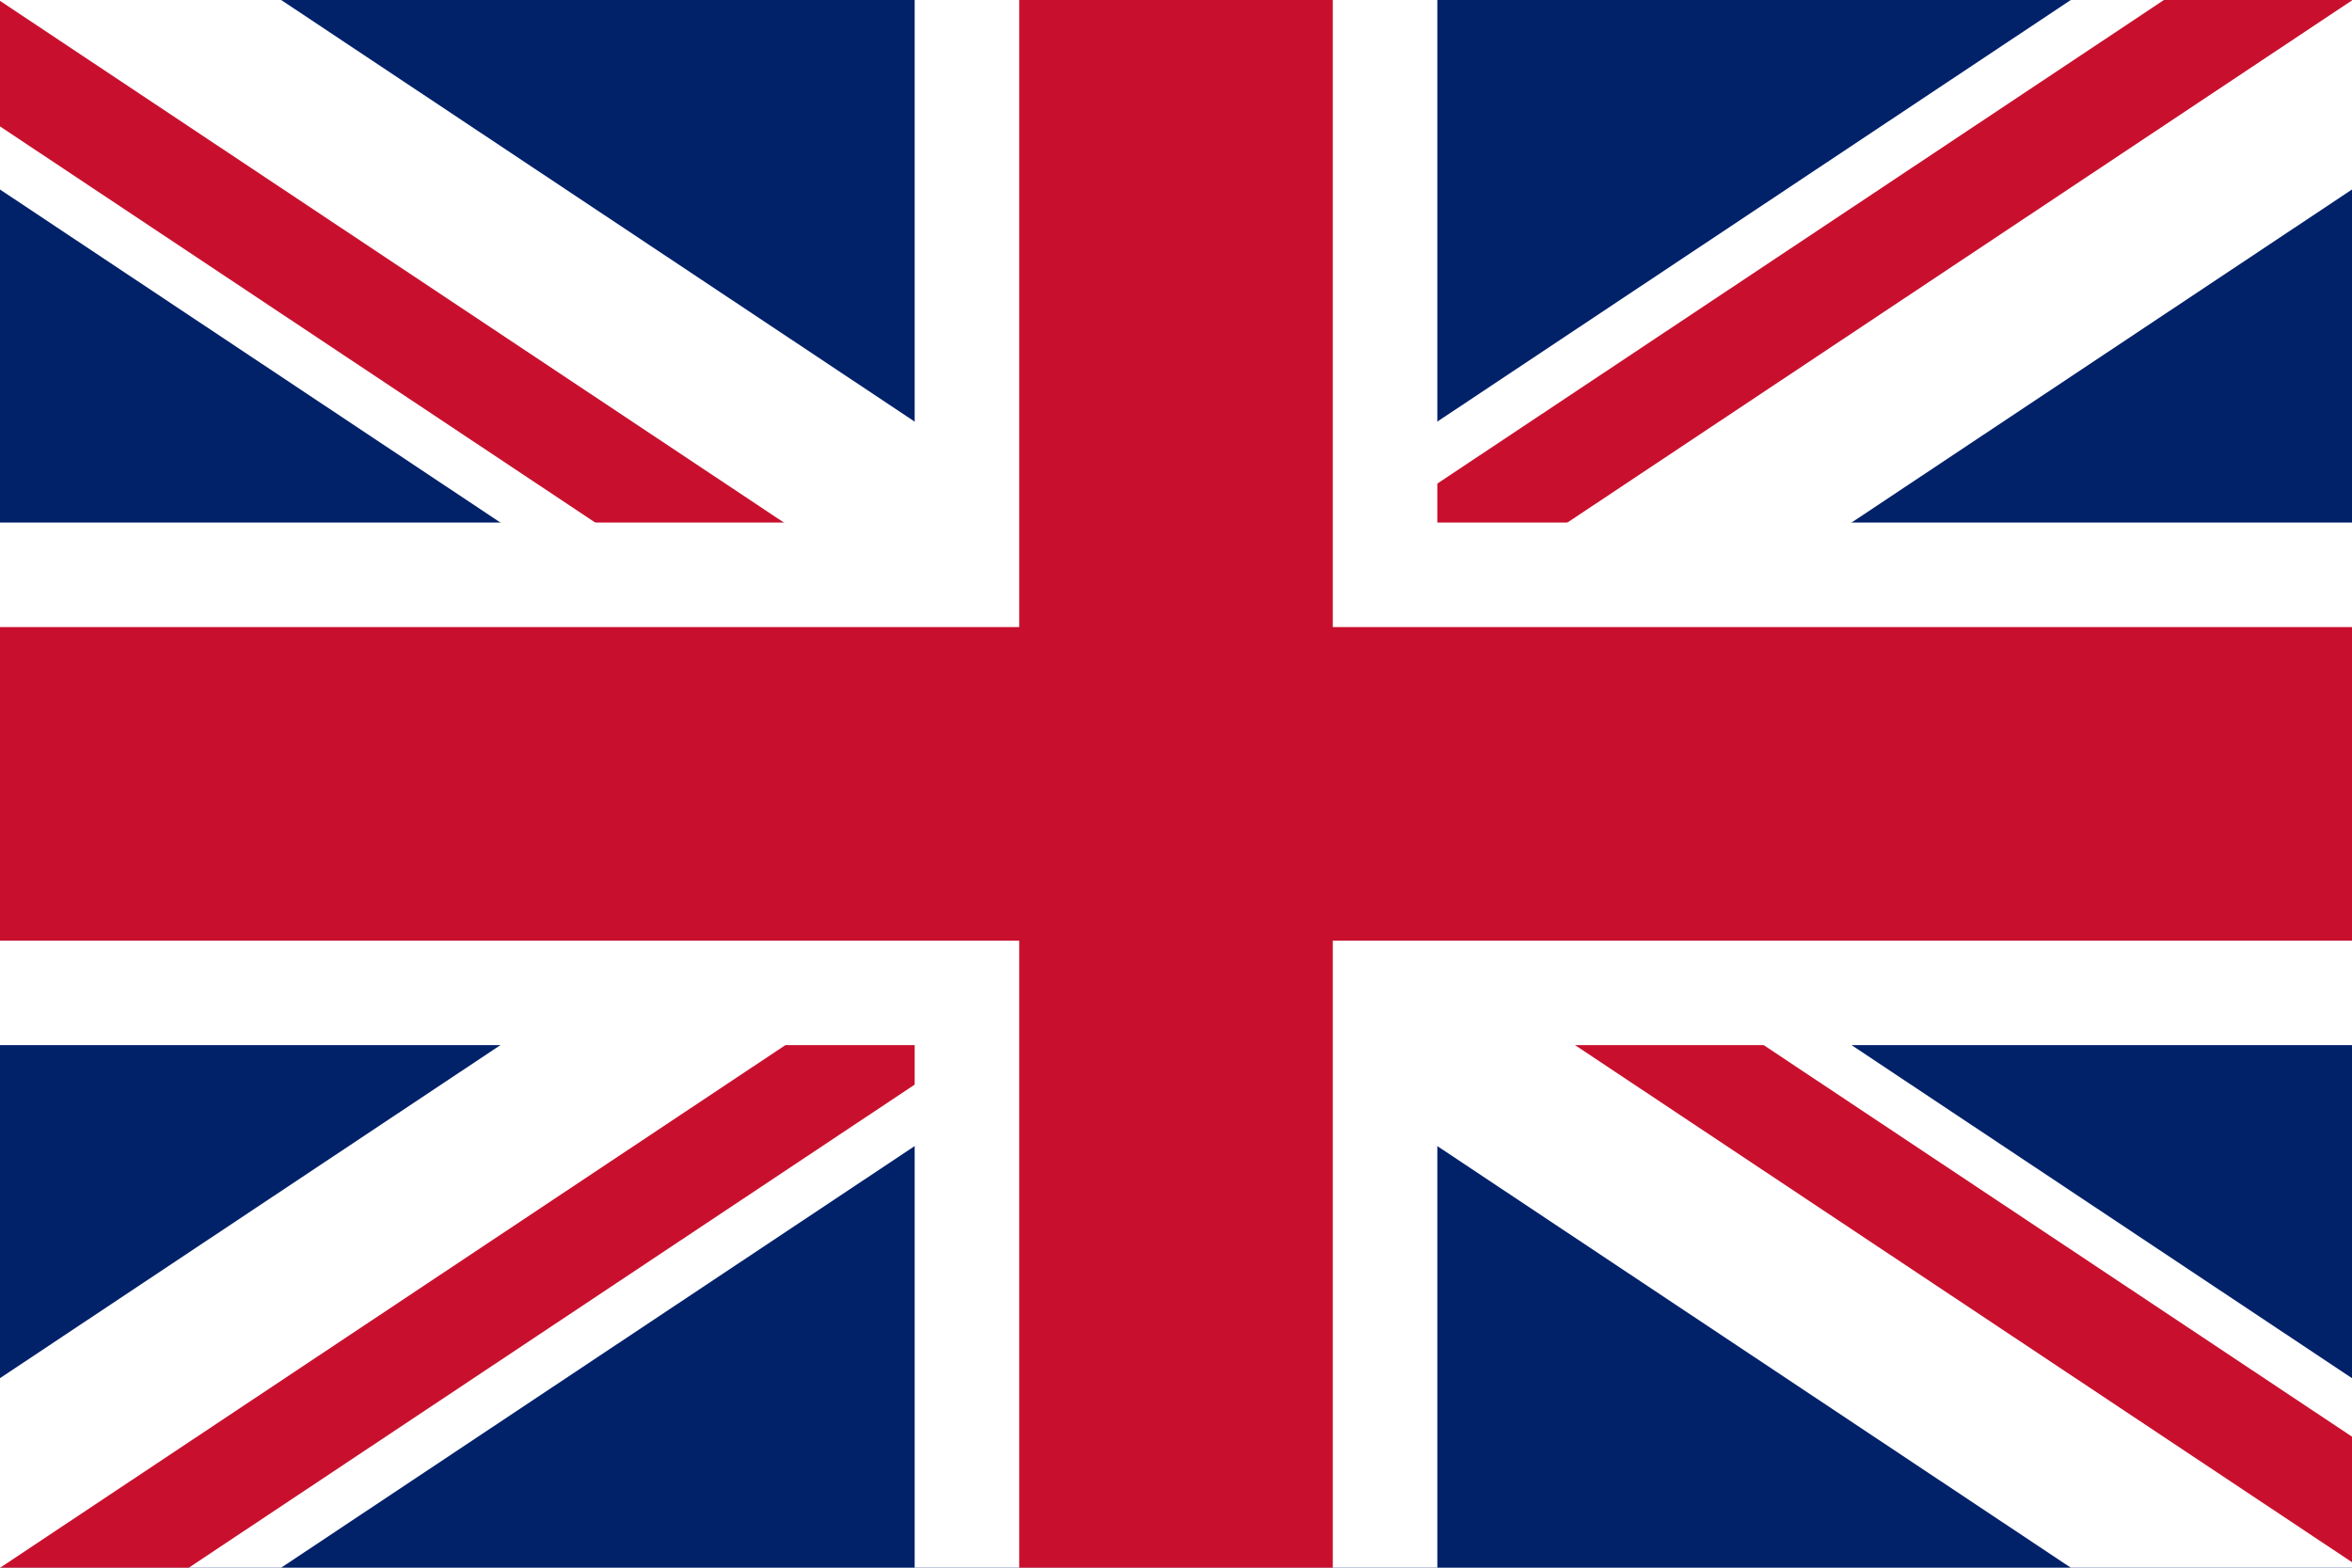
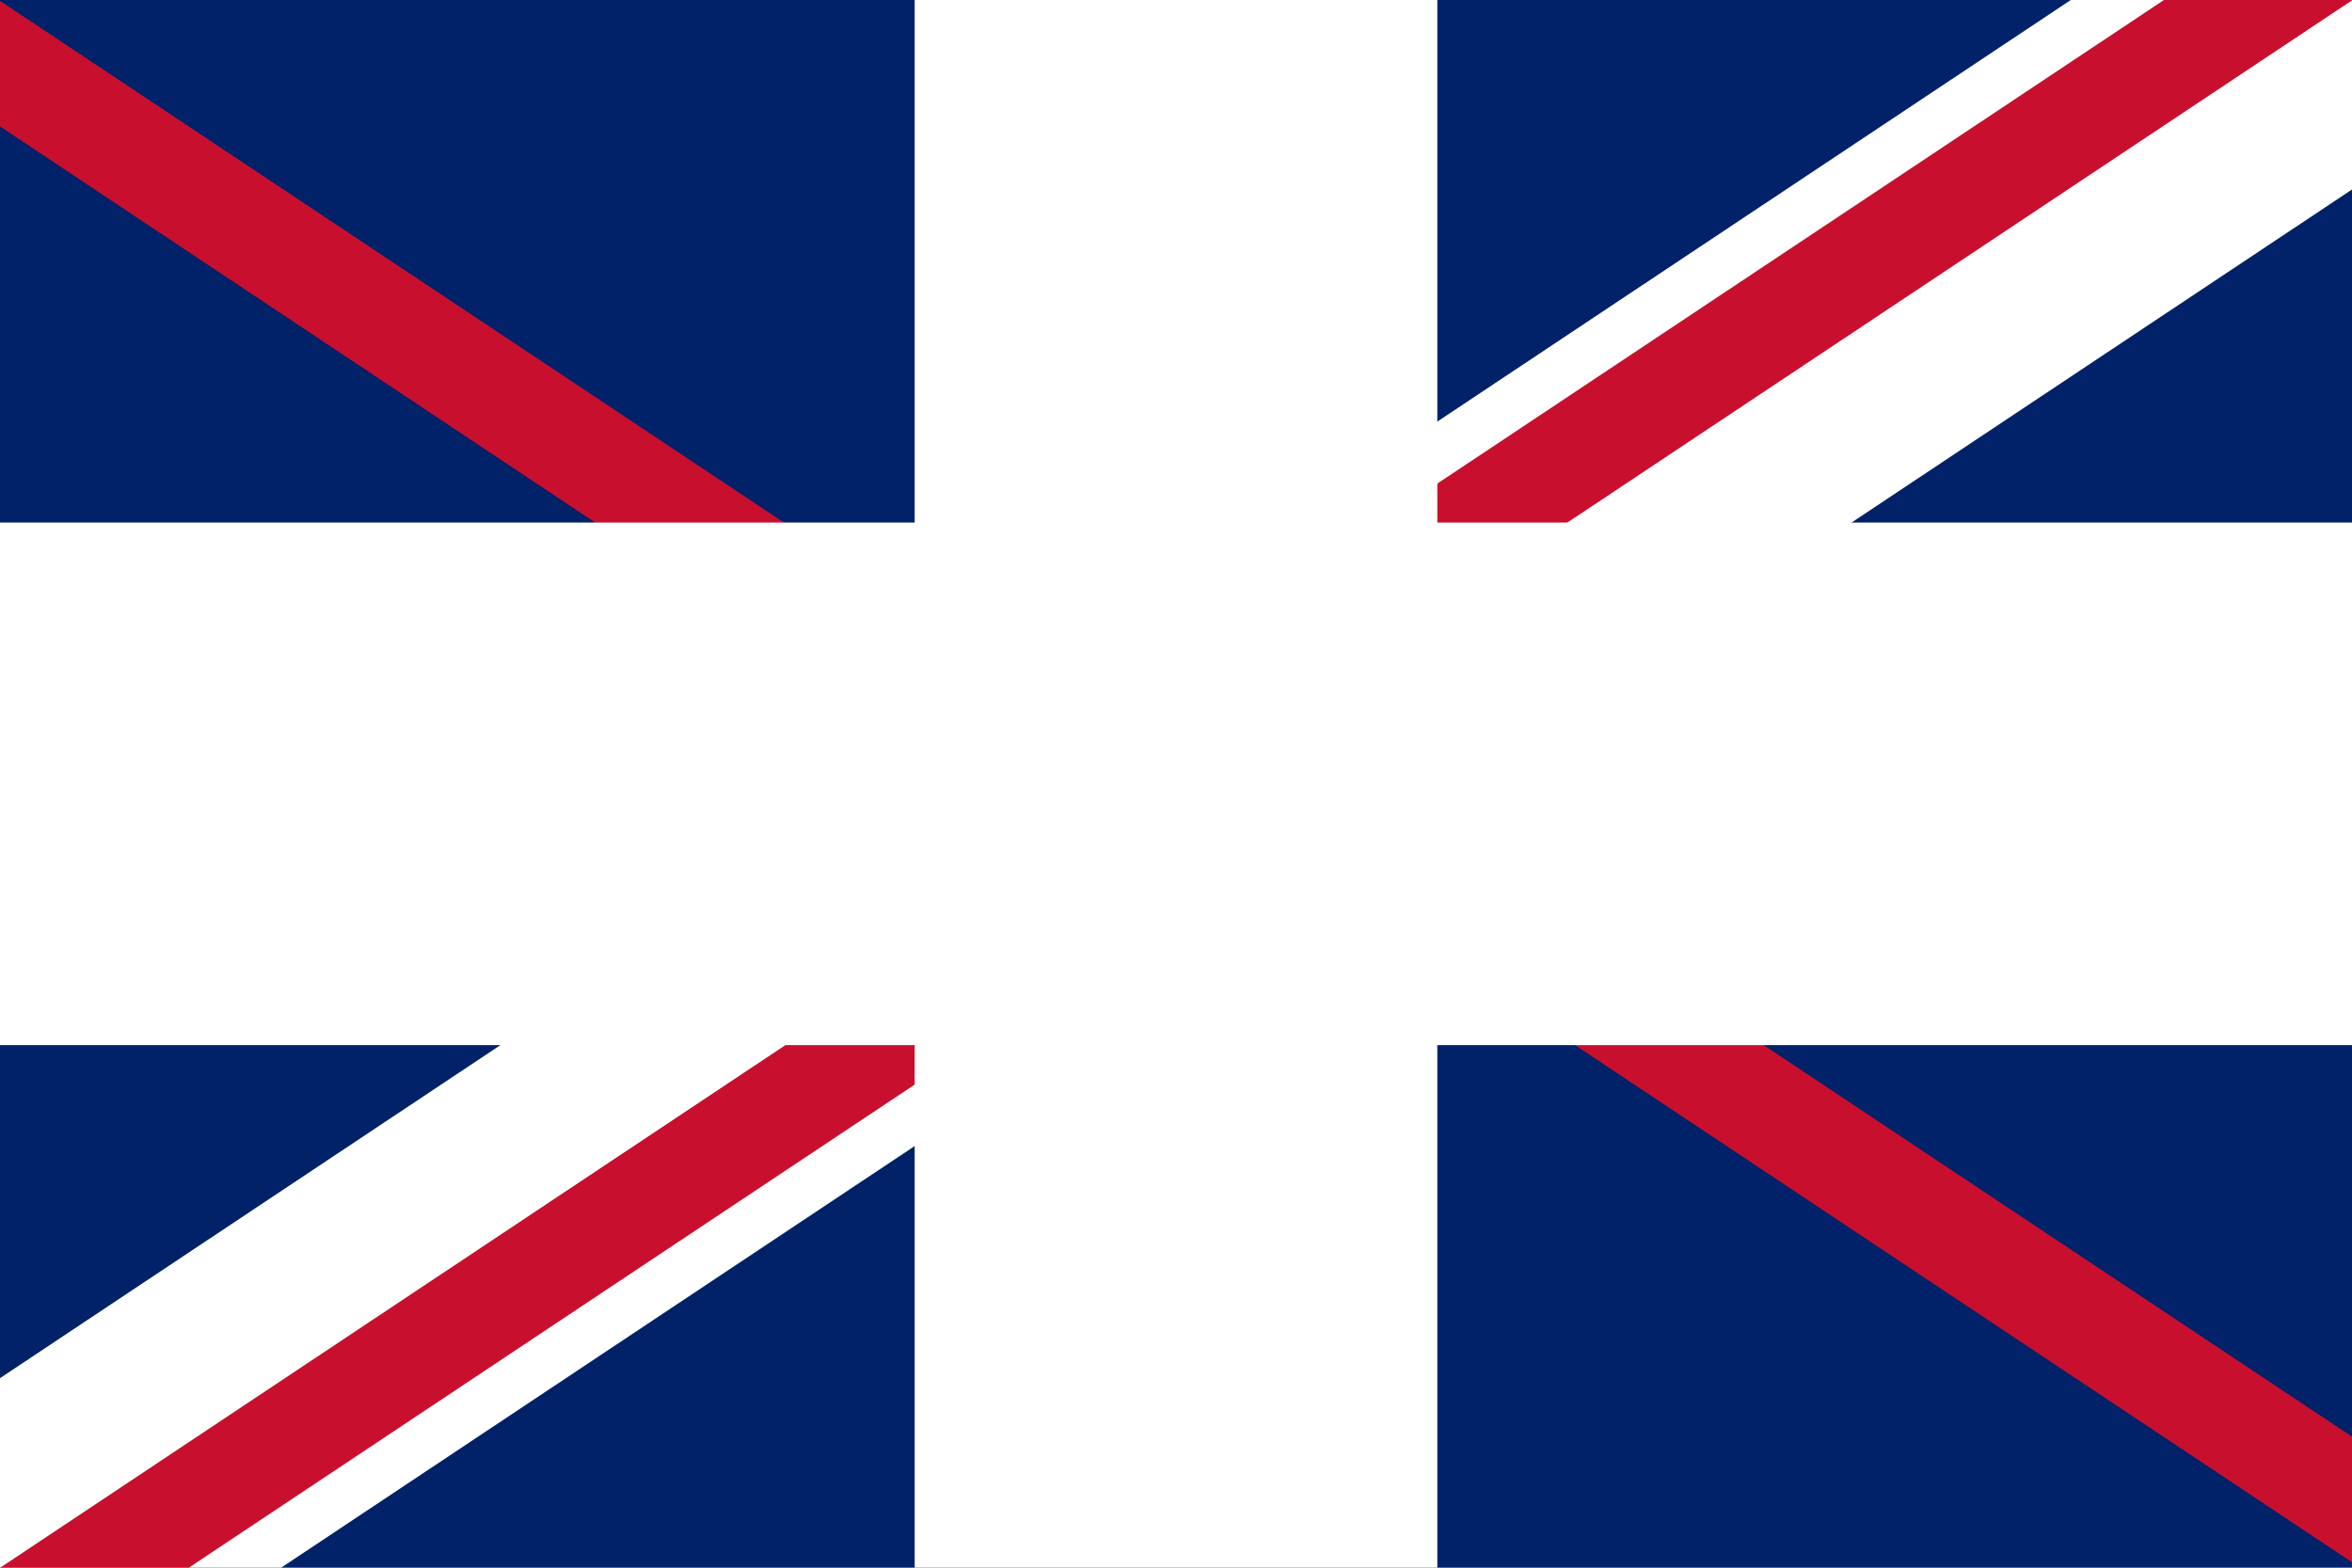
<svg xmlns="http://www.w3.org/2000/svg" width="90" height="60" viewBox="0 0 90 60" version="1.1" id="svg5">
  <defs id="defs2" />
  <g id="layer1">
    <rect id="rect66-7-5" width="90" height="60" x="0" y="0" style="fill:#012169;stroke-width:1.732" />
-     <rect style="fill:#ffffff" id="rect708" width="120" height="12" x="-5.917" y="-5.962" transform="rotate(33.65)" />
    <rect style="fill:#ffffff" id="rect708-4" width="120" height="12" x="-39.164" y="43.908" transform="rotate(-33.65)" />
    <rect style="fill:#C8102E" id="rect732" width="58" height="4" x="58.368" y="-4.099" transform="rotate(33.65)" />
    <rect style="fill:#c8102e" id="rect732-3" width="58" height="4" x="-6.027" y="0.027" transform="rotate(33.65)" />
    <rect style="fill:#c8102e" id="rect732-3-2" width="58" height="4" x="23.316" y="45.883" transform="rotate(-33.65)" />
    <rect style="fill:#c8102e" id="rect732-3-25" width="58" height="4" x="-38.461" y="49.95" transform="rotate(-33.65)" />
    <rect style="fill:#ffffff" id="rect635" width="90" height="20" x="0" y="20" />
    <rect style="fill:#ffffff" id="rect635-8" width="20" height="60" x="35" y="0" />
-     <rect style="fill:#C8102E" id="rect635-2" width="90" height="12" x="0" y="24" />
-     <rect style="fill:#c8102e" id="rect635-2-5" width="12" height="60" x="39" y="0" />
  </g>
</svg>